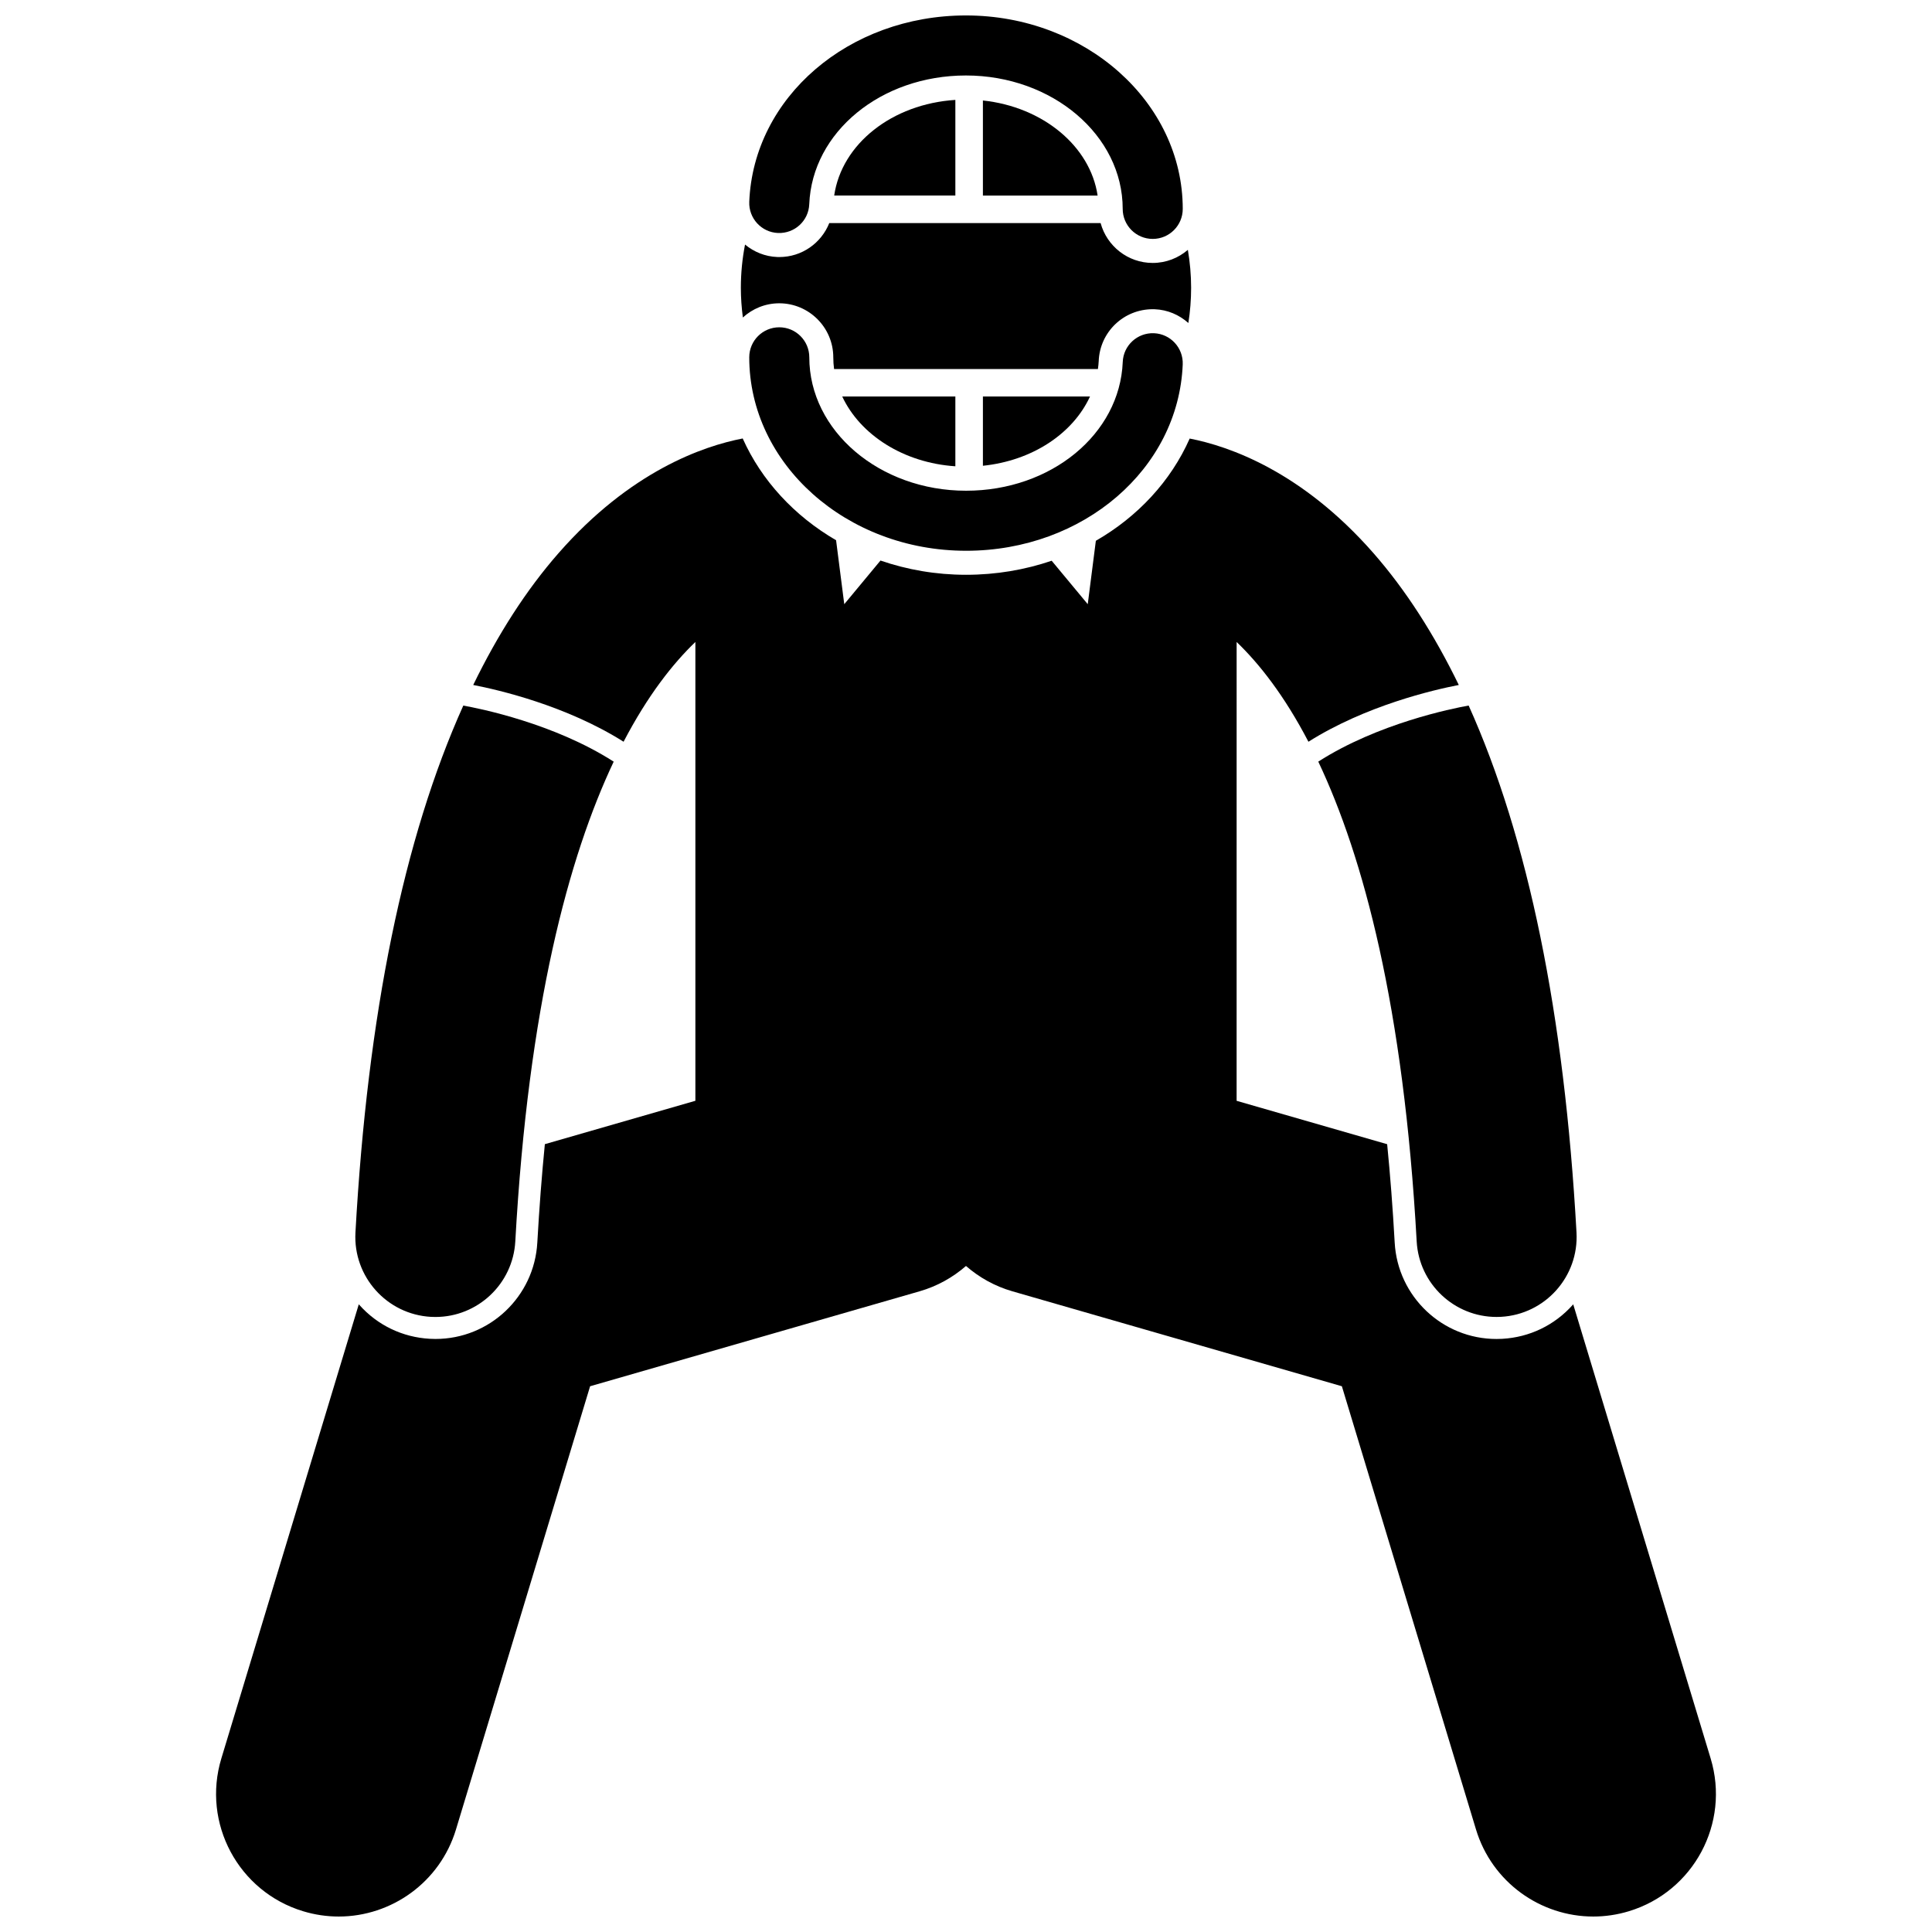
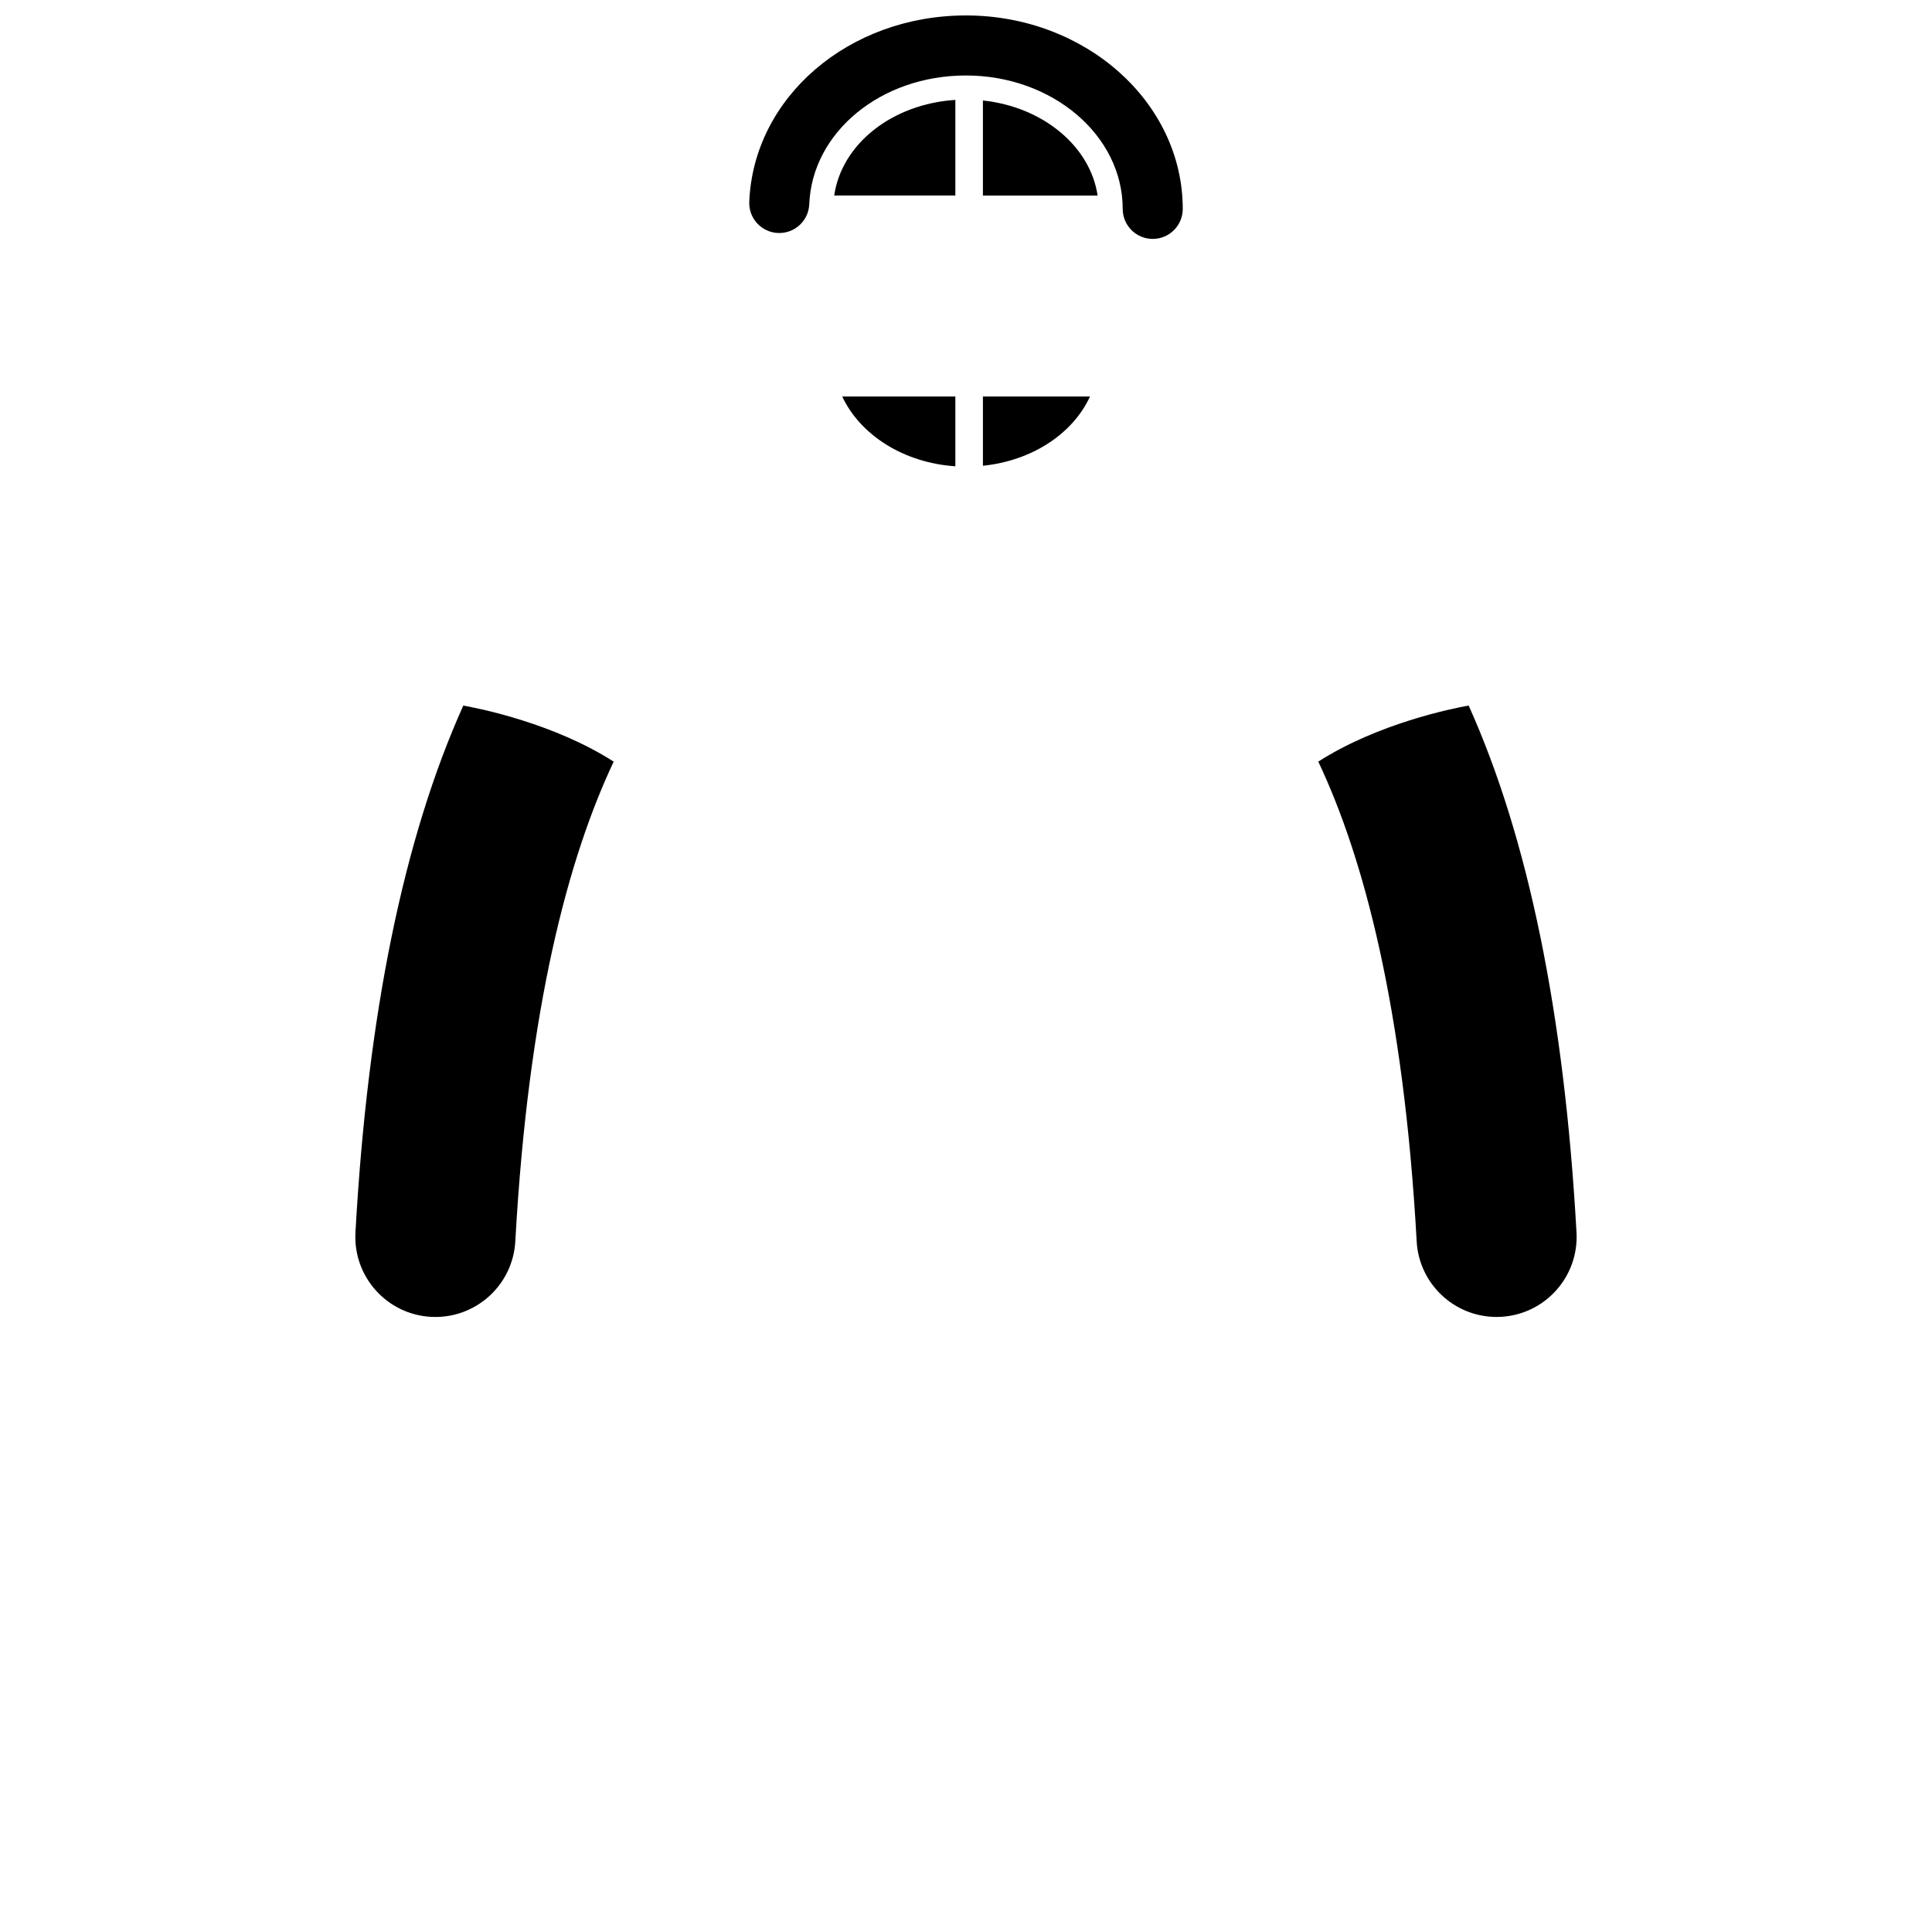
<svg xmlns="http://www.w3.org/2000/svg" width="800px" height="800px" version="1.1" viewBox="144 144 512 512">
  <defs>
    <clipPath id="b">
-       <path d="m201 260h398v391.9h-398z" />
-     </clipPath>
+       </clipPath>
    <clipPath id="a">
      <path d="m342 148.09h116v59.906h-116z" />
    </clipPath>
  </defs>
  <g clip-path="url(#b)">
-     <path d="m224.34 650.5c3.137 0.949 6.305 1.402 9.422 1.402 13.941 0 26.832-9.051 31.078-23.082l35.543-117.45 87.324-25.164c4.695-1.352 8.828-3.699 12.289-6.711 3.461 3.012 7.59 5.356 12.289 6.711l87.324 25.164 35.543 117.45c4.25 14.035 17.137 23.082 31.078 23.082 3.117 0 6.289-0.453 9.422-1.402 17.172-5.195 26.883-23.328 21.684-40.5l-36.422-120.35c-0.051 0.059-0.094 0.121-0.145 0.18-4.816 5.383-11.441 8.57-18.664 8.973-0.508 0.027-1.012 0.043-1.512 0.043-14.34 0-26.191-11.223-26.988-25.547-0.512-9.195-1.184-17.867-1.996-26.074l-39.895-11.496 0.004-112.98v-8.617c5.992 5.758 12.629 14.164 19.027 26.438 15.23-9.605 33.156-13.75 39.848-15.043-6.566-13.496-14.082-25.199-22.613-34.938-18.988-21.672-38.215-28.328-48.703-30.367-4.973 11.25-13.738 20.688-24.867 27.094l-2.148 16.801-9.559-11.516c-7.047 2.398-14.691 3.723-22.688 3.723-7.988 0-15.629-1.344-22.68-3.773l-9.598 11.566-2.168-16.949c-11.051-6.426-19.766-15.836-24.746-26.969-10.465 2.016-29.758 8.645-48.805 30.387-8.531 9.734-16.047 21.441-22.613 34.938 6.688 1.293 24.617 5.438 39.848 15.043 6.398-12.273 13.035-20.68 19.027-26.438v121.59l-39.891 11.496c-0.809 8.207-1.48 16.875-1.996 26.074-0.797 14.324-12.648 25.547-26.988 25.547-0.5 0-1.004-0.012-1.512-0.043-7.223-0.402-13.848-3.586-18.664-8.973-0.055-0.059-0.094-0.121-0.145-0.18l-36.426 120.36c-5.199 17.172 4.508 35.305 21.68 40.5z" />
-   </g>
+     </g>
  <path d="m258.21 492.98c0.402 0.02 0.797 0.031 1.191 0.031 11.176 0 20.535-8.742 21.16-20.035 3.457-62.242 14.129-101.88 26.074-127.13-15.797-10.129-35.453-14.078-39.855-14.859-15.785 35.062-25.371 81.789-28.582 139.64-0.641 11.695 8.312 21.703 20.012 22.355z" />
  <path d="m493.36 345.84c11.945 25.246 22.617 64.887 26.074 127.13 0.625 11.297 9.988 20.035 21.16 20.035 0.395 0 0.793-0.012 1.191-0.031 11.699-0.648 20.656-10.66 20.004-22.359-3.211-57.848-12.797-104.57-28.582-139.64-4.398 0.789-24.074 4.75-39.848 14.863z" />
-   <path d="m364.83 238.7c0 1.043 0.074 2.078 0.207 3.094h69.922c0.09-0.699 0.184-1.398 0.211-2.109 0.305-7.699 6.594-13.738 14.32-13.742l0.547 0.012c3.352 0.137 6.43 1.453 8.891 3.641 0.477-3.035 0.73-6.148 0.73-9.32 0-3.43-0.305-6.789-0.863-10.062-2.508 2.156-5.758 3.469-9.32 3.469-6.594 0-12.148-4.488-13.801-10.562h-71.91c-2.113 5.289-7.231 9-13.266 9l-0.547-0.012c-3.176-0.129-6.109-1.316-8.508-3.301-0.723 3.711-1.109 7.539-1.109 11.461 0 2.672 0.195 5.297 0.531 7.875 2.547-2.332 5.93-3.769 9.648-3.769 7.891 0.008 14.316 6.43 14.316 14.328z" />
  <path d="m432.86 249.08h-28.379v18.352c13.07-1.344 23.848-8.512 28.379-18.352z" />
  <path d="m365.07 195.82h32.109v-25.344c-16.742 1.07-30.113 11.637-32.109 25.344z" />
  <path d="m404.48 170.63v25.191h30.398c-1.949-13.102-14.527-23.512-30.398-25.191z" />
  <path d="m397.18 267.57v-18.488h-29.977c4.758 10.168 16.254 17.582 29.977 18.488z" />
  <g clip-path="url(#a)">
    <path d="m358.46 198.12c0.773-19.133 19.008-34.117 41.52-34.117 22.91 0 41.547 15.859 41.547 35.355 0 4.394 3.562 7.957 7.957 7.957s7.957-3.562 7.957-7.957c-0.004-28.266-25.781-51.266-57.461-51.266-31.078 0-56.297 21.691-57.418 49.383-0.176 4.391 3.238 8.094 7.625 8.27 4.406 0.168 8.098-3.234 8.273-7.625z" />
  </g>
-   <path d="m400.02 289.96c31.078 0 56.297-21.691 57.414-49.383 0.176-4.391-3.238-8.094-7.625-8.27-4.402-0.168-8.098 3.238-8.27 7.625-0.777 19.133-19.012 34.117-41.52 34.117-22.91 0-41.547-15.859-41.547-35.355 0-4.394-3.562-7.957-7.957-7.957s-7.957 3.562-7.957 7.957c0.004 28.266 25.777 51.266 57.461 51.266z" />
</svg>